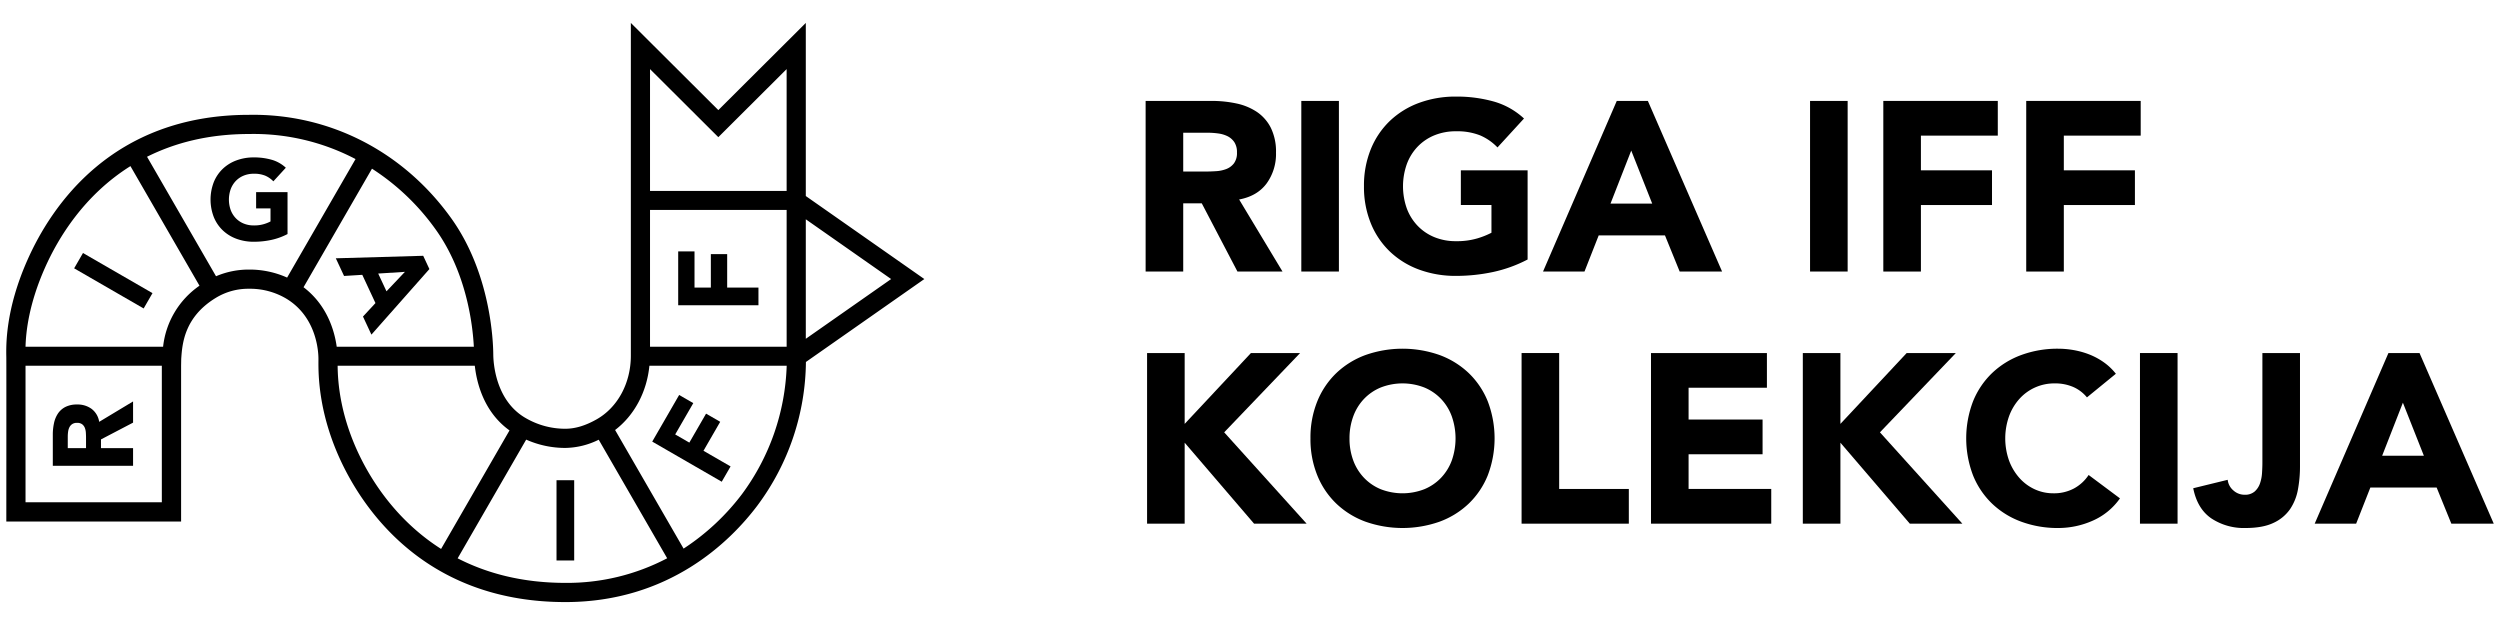
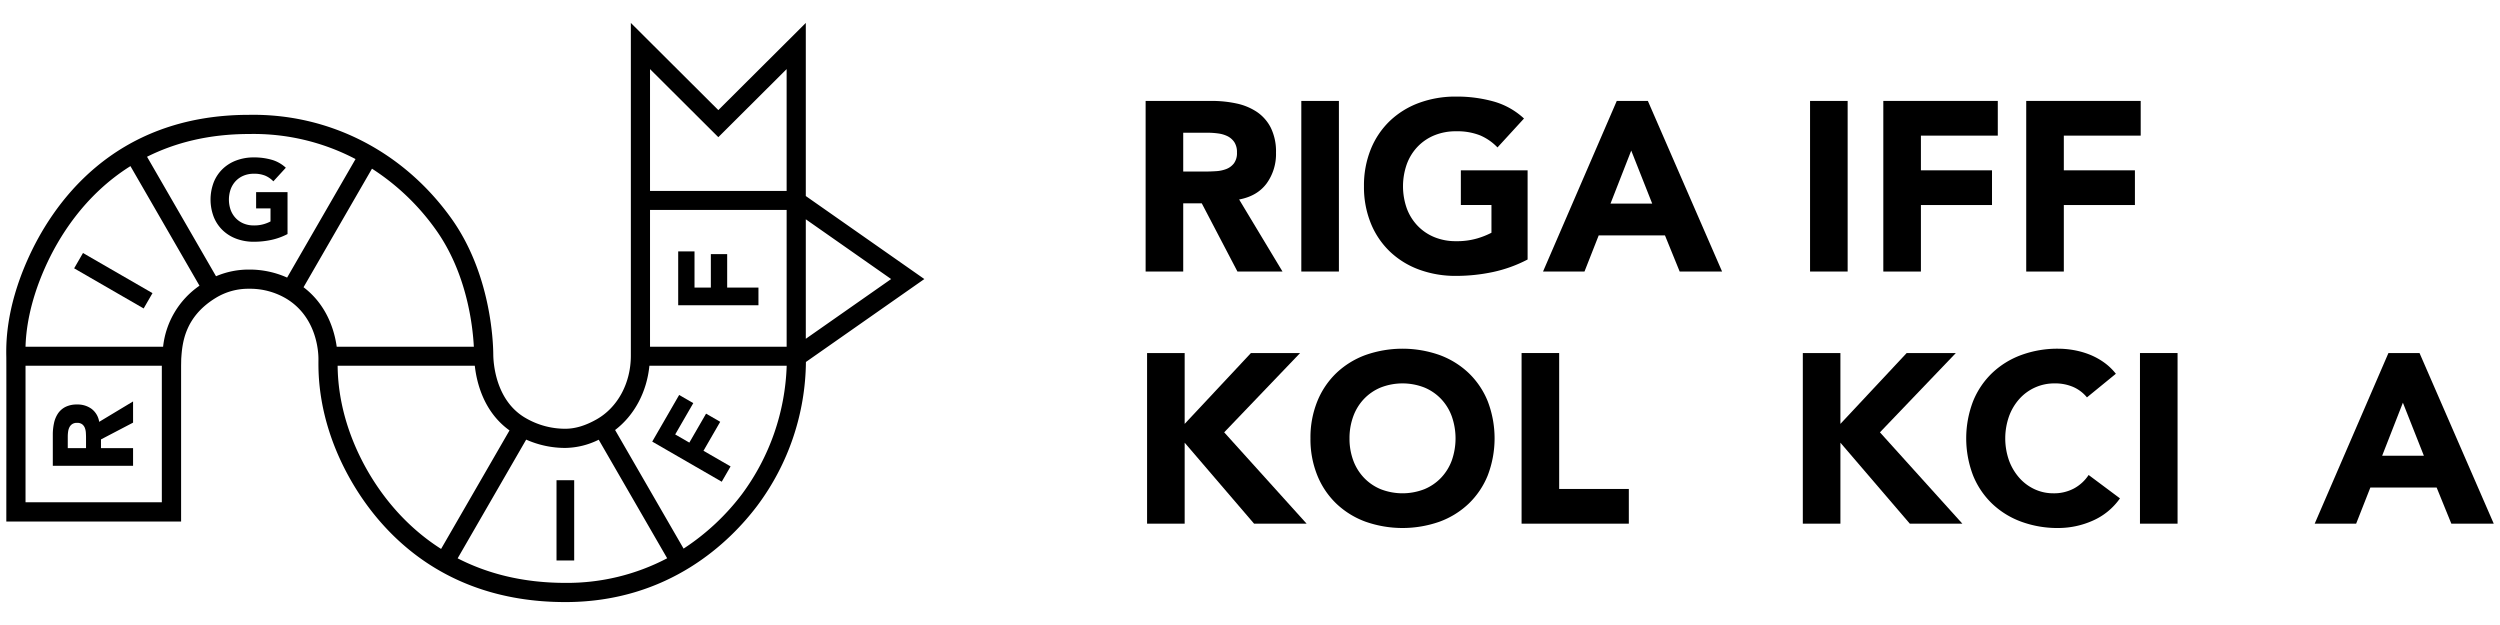
<svg xmlns="http://www.w3.org/2000/svg" id="Layer_1" data-name="Layer 1" viewBox="0 0 1000 250">
  <g>
    <path d="M369.738,111.618,322.32,78.414V9.172L287.33,44.043,252.339,9.172v133.099c.002,10.926-5.239,20.679-13.673,25.458-4.484,2.538-8.578,3.77-12.524,3.77a31.347,31.347,0,0,1-15.629-4.136c-12.434-6.94-13.177-22.516-13.201-25.57-.038-5.239-1.029-32.484-16.841-54.521-19.28-26.87-48.922-41.889-80.856-41.338-54.77,0-79.071,36.443-88.681,58.165C2.15,123.951,2.43,138.062,2.526,142.996c.046,2.489,0,65.607,0,65.607l69.914.012V146.294s.044-2.674.058-2.882c.407-5.775,1.161-16.514,13.722-24.201a24.861,24.861,0,0,1,13.394-3.708,28.463,28.463,0,0,1,14.777,3.876c12.381,7.379,12.99,21.462,12.988,24.212l-.002.6c-.031,5.576-.124,22.554,10.581,43.493,10.144,19.847,35.092,53.144,88.186,53.144,41.512,0,65.936-24.183,76.802-38.594a97.613,97.613,0,0,0,19.425-57.445L369.467,111.806Zm-13.285,0-34.132,23.896V87.716ZM314.654,83.981l.003,54.704H260.008V83.981Zm-27.324-29.112L314.651,27.642l.002,48.722h-54.645V27.642ZM10.211,146.302h54.52v54.608H10.211Zm55.03-7.617h-55.031c.176-6.086,1.347-17.043,7.736-31.484,5.361-12.113,15.732-29.155,34.232-40.755l27.617,47.836a34.1,34.1,0,0,0-14.554,24.404m21.17-28.183L58.815,62.707c10.99-5.501,24.415-9.103,40.871-9.104a87.675,87.675,0,0,1,42.529,10.024l-27.368,47.408a36.681,36.681,0,0,0-15.233-3.206,33.146,33.146,0,0,0-13.204,2.673m35.006,4.391L148.793,67.471A93.211,93.211,0,0,1,174.239,91.747c12.448,17.344,14.847,38.337,15.299,46.938H134.684c-.871-6.281-3.788-16.599-13.268-23.792m23.372,69.301c-8.79-17.196-9.668-31.387-9.735-37.892H189.921c.78,6.99,3.668,18.544,13.883,25.863l-27.369,47.407c-16.512-10.5-26.315-24.946-31.648-35.378m38.273,39.139,27.415-47.486a38.364,38.364,0,0,0,15.666,3.325,31.007,31.007,0,0,0,13.343-3.287l27.384,47.423a86.033,86.033,0,0,1-40.725,9.844c-17.511,0-31.65-3.952-43.083-9.82m113.76-25.718a92.864,92.864,0,0,1-23.385,21.83l-27.396-47.443c7.721-5.888,12.691-15.224,13.721-25.7H314.677a91.123,91.123,0,0,1-17.856,51.313" />
    <rect x="41.791" y="96.242" width="7.074" height="32.102" transform="translate(-74.585 95.4) rotate(-59.999)" />
    <path d="M115.013,93.617V76.843H102.447v6.527h5.758v5.213a14.713,14.713,0,0,1-2.668,1.066,13.544,13.544,0,0,1-3.995.524,10.512,10.512,0,0,1-4.104-.77,9.135,9.135,0,0,1-3.151-2.156,9.532,9.532,0,0,1-2.02-3.265,12.584,12.584,0,0,1,0-8.275,9.573,9.573,0,0,1,2.02-3.29,9.193,9.193,0,0,1,3.151-2.153,10.554,10.554,0,0,1,4.104-.77,11.699,11.699,0,0,1,4.538.77,10.013,10.013,0,0,1,3.264,2.269l4.984-5.439a13.881,13.881,0,0,0-5.694-3.2,25.656,25.656,0,0,0-7.092-.931,19.663,19.663,0,0,0-6.937,1.184,15.825,15.825,0,0,0-5.487,3.375,15.308,15.308,0,0,0-3.603,5.326,19.437,19.437,0,0,0,0,13.97A15.238,15.238,0,0,0,89.118,92.144a15.831,15.831,0,0,0,5.487,3.378,19.741,19.741,0,0,0,6.937,1.18,33.239,33.239,0,0,0,6.943-.727,25.639,25.639,0,0,0,6.528-2.357" />
-     <path d="M144.916,109.933l5.269,11.3-4.992,5.386,3.371,7.23,23.196-26.223-2.475-5.308-34.957,1.001,3.295,7.064Zm17.055-1.195-7.377,7.787-3.314-7.107Z" />
    <rect x="222.607" y="192.088" width="7.07" height="32.103" />
    <polygon points="288.082 168.722 282.426 165.457 275.736 177.046 270.078 173.778 277.313 161.248 271.661 157.985 260.892 176.639 288.693 192.691 292.229 186.567 281.392 180.311 288.082 168.722" />
    <polygon points="303.382 122.102 303.382 115.031 290.869 115.031 290.869 101.65 284.339 101.65 284.339 115.031 277.805 115.031 277.805 100.561 271.28 100.561 271.28 122.102 303.382 122.102" />
    <path d="M36.651,163.562a9.428,9.428,0,0,0-5.781-1.764,10.122,10.122,0,0,0-4.689.972,7.937,7.937,0,0,0-2.995,2.634,10.996,10.996,0,0,0-1.585,3.85,21.828,21.828,0,0,0-.477,4.65V186.328H53.227v-7.079H40.393v-3.483l12.834-6.713V160.576l-13.555,8.161a7.991,7.991,0,0,0-3.021-5.175m-2.24,15.687H27.107v-4.618a14.509,14.509,0,0,1,.137-1.946,5.629,5.629,0,0,1,.522-1.773,3.316,3.316,0,0,1,1.114-1.269,3.352,3.352,0,0,1,1.948-.502,3.239,3.239,0,0,1,2.039.57,3.346,3.346,0,0,1,1.064,1.429,6.293,6.293,0,0,1,.411,1.925c.043.708.068,1.384.068,2.017Z" />
    <g>
      <path d="M458.25,40.368h26.414a46.618,46.618,0,0,1,9.881,1.012,23.468,23.468,0,0,1,8.193,3.374,16.84,16.84,0,0,1,5.592,6.362,21.562,21.562,0,0,1,2.072,9.978,20.029,20.029,0,0,1-3.76,12.291q-3.759,5.061-10.989,6.411l17.352,28.823H494.979L480.711,81.337h-7.422v27.281H458.25Zm15.039,28.245h8.868q2.024,0,4.29-.145a13.445,13.445,0,0,0,4.097-.868,7.093,7.093,0,0,0,3.037-2.265,6.898,6.898,0,0,0,1.205-4.338,7.211,7.211,0,0,0-1.061-4.146,7.095,7.095,0,0,0-2.699-2.362,12.028,12.028,0,0,0-3.76-1.108,30.659,30.659,0,0,0-4.146-.289h-9.832Z" />
      <path d="M520.525,40.368h15.038v68.251H520.525Z" />
      <path d="M611.042,103.799a54.403,54.403,0,0,1-13.881,5.013,70.558,70.558,0,0,1-14.749,1.542,42.045,42.045,0,0,1-14.749-2.506,33.725,33.725,0,0,1-11.665-7.182,32.549,32.549,0,0,1-7.663-11.327,38.538,38.538,0,0,1-2.748-14.846,38.54,38.54,0,0,1,2.748-14.845,32.565,32.565,0,0,1,7.663-11.327,33.775,33.775,0,0,1,11.665-7.182,42.045,42.045,0,0,1,14.749-2.506,54.635,54.635,0,0,1,15.086,1.976,29.565,29.565,0,0,1,12.099,6.796L598.993,58.973a21.166,21.166,0,0,0-6.94-4.82,24.75,24.75,0,0,0-9.64-1.639,22.345,22.345,0,0,0-8.725,1.639,19.592,19.592,0,0,0-6.699,4.579,20.087,20.087,0,0,0-4.29,6.989,26.642,26.642,0,0,0,0,17.593,20.154,20.154,0,0,0,4.29,6.94,19.538,19.538,0,0,0,6.699,4.579,22.309,22.309,0,0,0,8.725,1.639,28.718,28.718,0,0,0,8.482-1.108,31.965,31.965,0,0,0,5.688-2.266V82.012H584.34V68.131h26.702Z" />
      <path d="M646.709,40.368h12.436l29.691,68.251H671.87l-5.881-14.46H639.48l-5.688,14.46H617.211Zm5.784,19.858-8.29,21.208h16.677Z" />
      <path d="M724.021,40.368H739.059v68.251H724.021Z" />
      <path d="M753.326,40.368h45.789V54.25h-30.751V68.131h28.438V82.012h-28.438v26.606H753.326Z" />
      <path d="M810.49,40.368H856.279V54.25h-30.751V68.131h28.438V82.012h-28.438v26.606H810.49Z" />
      <path d="M458.829,141.216h15.038v28.342l26.51-28.342h19.665l-30.365,31.716,32.969,36.535H501.63l-27.763-32.391V209.467H458.829Z" />
      <path d="M524.186,175.342a38.543,38.543,0,0,1,2.748-14.846,32.565,32.565,0,0,1,7.663-11.327,33.775,33.775,0,0,1,11.665-7.182,44.642,44.642,0,0,1,29.498,0,33.798,33.798,0,0,1,11.664,7.182,32.58,32.58,0,0,1,7.664,11.327,41.485,41.485,0,0,1,0,29.69,32.562,32.562,0,0,1-7.664,11.327,33.74,33.74,0,0,1-11.664,7.182,44.641,44.641,0,0,1-29.498,0,33.717,33.717,0,0,1-11.665-7.182,32.547,32.547,0,0,1-7.663-11.327A38.531,38.531,0,0,1,524.186,175.342Zm15.617,0a25.003,25.003,0,0,0,1.494,8.82,20.154,20.154,0,0,0,4.29,6.94,19.545,19.545,0,0,0,6.699,4.579,24.043,24.043,0,0,0,17.448,0,19.577,19.577,0,0,0,6.7-4.579,20.211,20.211,0,0,0,4.289-6.94,26.64,26.64,0,0,0,0-17.593,20.141,20.141,0,0,0-4.289-6.989,19.618,19.618,0,0,0-6.7-4.579,24.042,24.042,0,0,0-17.448,0,19.586,19.586,0,0,0-6.699,4.579,20.085,20.085,0,0,0-4.29,6.989A25.126,25.126,0,0,0,539.803,175.342Z" />
      <path d="M608.631,141.216h15.038V195.585H651.529V209.467H608.631Z" />
-       <path d="M660.397,141.216H706.765v13.882H675.435v12.725h29.595V181.704H675.435V195.585H708.499V209.467H660.397Z" />
      <path d="M721.127,141.216h15.038v28.342l26.51-28.342h19.665L751.975,172.932l32.969,36.535H763.928l-27.763-32.391V209.467H721.127Z" />
      <path d="M834.78,158.953a14.769,14.769,0,0,0-5.446-4.145,18.128,18.128,0,0,0-7.471-1.446,18.695,18.695,0,0,0-14.123,6.218,21.327,21.327,0,0,0-4.145,6.989,26.64,26.64,0,0,0,0,17.593,21.885,21.885,0,0,0,4.097,6.94,18.538,18.538,0,0,0,6.121,4.579,17.684,17.684,0,0,0,7.567,1.639,16.952,16.952,0,0,0,8.194-1.928,16.311,16.311,0,0,0,5.88-5.398l12.532,9.351a26.09,26.09,0,0,1-10.989,8.965,33.995,33.995,0,0,1-13.688,2.893,42.034,42.034,0,0,1-14.749-2.507,33.717,33.717,0,0,1-11.665-7.182,32.547,32.547,0,0,1-7.663-11.327,41.472,41.472,0,0,1,0-29.69,32.565,32.565,0,0,1,7.663-11.327,33.775,33.775,0,0,1,11.665-7.182,42.034,42.034,0,0,1,14.749-2.507,36.214,36.214,0,0,1,6.024.53,32.631,32.631,0,0,1,6.17,1.688,27.507,27.507,0,0,1,5.832,3.085,23.269,23.269,0,0,1,5.013,4.724Z" />
      <path d="M855.988,141.216h15.038v68.251H855.988Z" />
-       <path d="M919.995,186.62a50.328,50.328,0,0,1-.819,9.158,20.511,20.511,0,0,1-3.133,7.856,16.294,16.294,0,0,1-6.604,5.495q-4.291,2.071-11.23,2.072a23.527,23.527,0,0,1-13.688-3.856q-5.593-3.854-7.23-12.05l13.785-3.374a6.479,6.479,0,0,0,2.266,4.242,6.607,6.607,0,0,0,4.482,1.734,5.841,5.841,0,0,0,4.049-1.301,7.676,7.676,0,0,0,2.121-3.229,15.694,15.694,0,0,0,.819-4.193q.145-2.265.145-4.193V141.216H919.995Z" />
      <path d="M955.374,141.216H967.81l29.691,68.251H980.536l-5.881-14.46H948.145l-5.688,14.46H925.876Zm5.784,19.858-8.29,21.208H969.545Z" />
    </g>
  </g>
</svg>